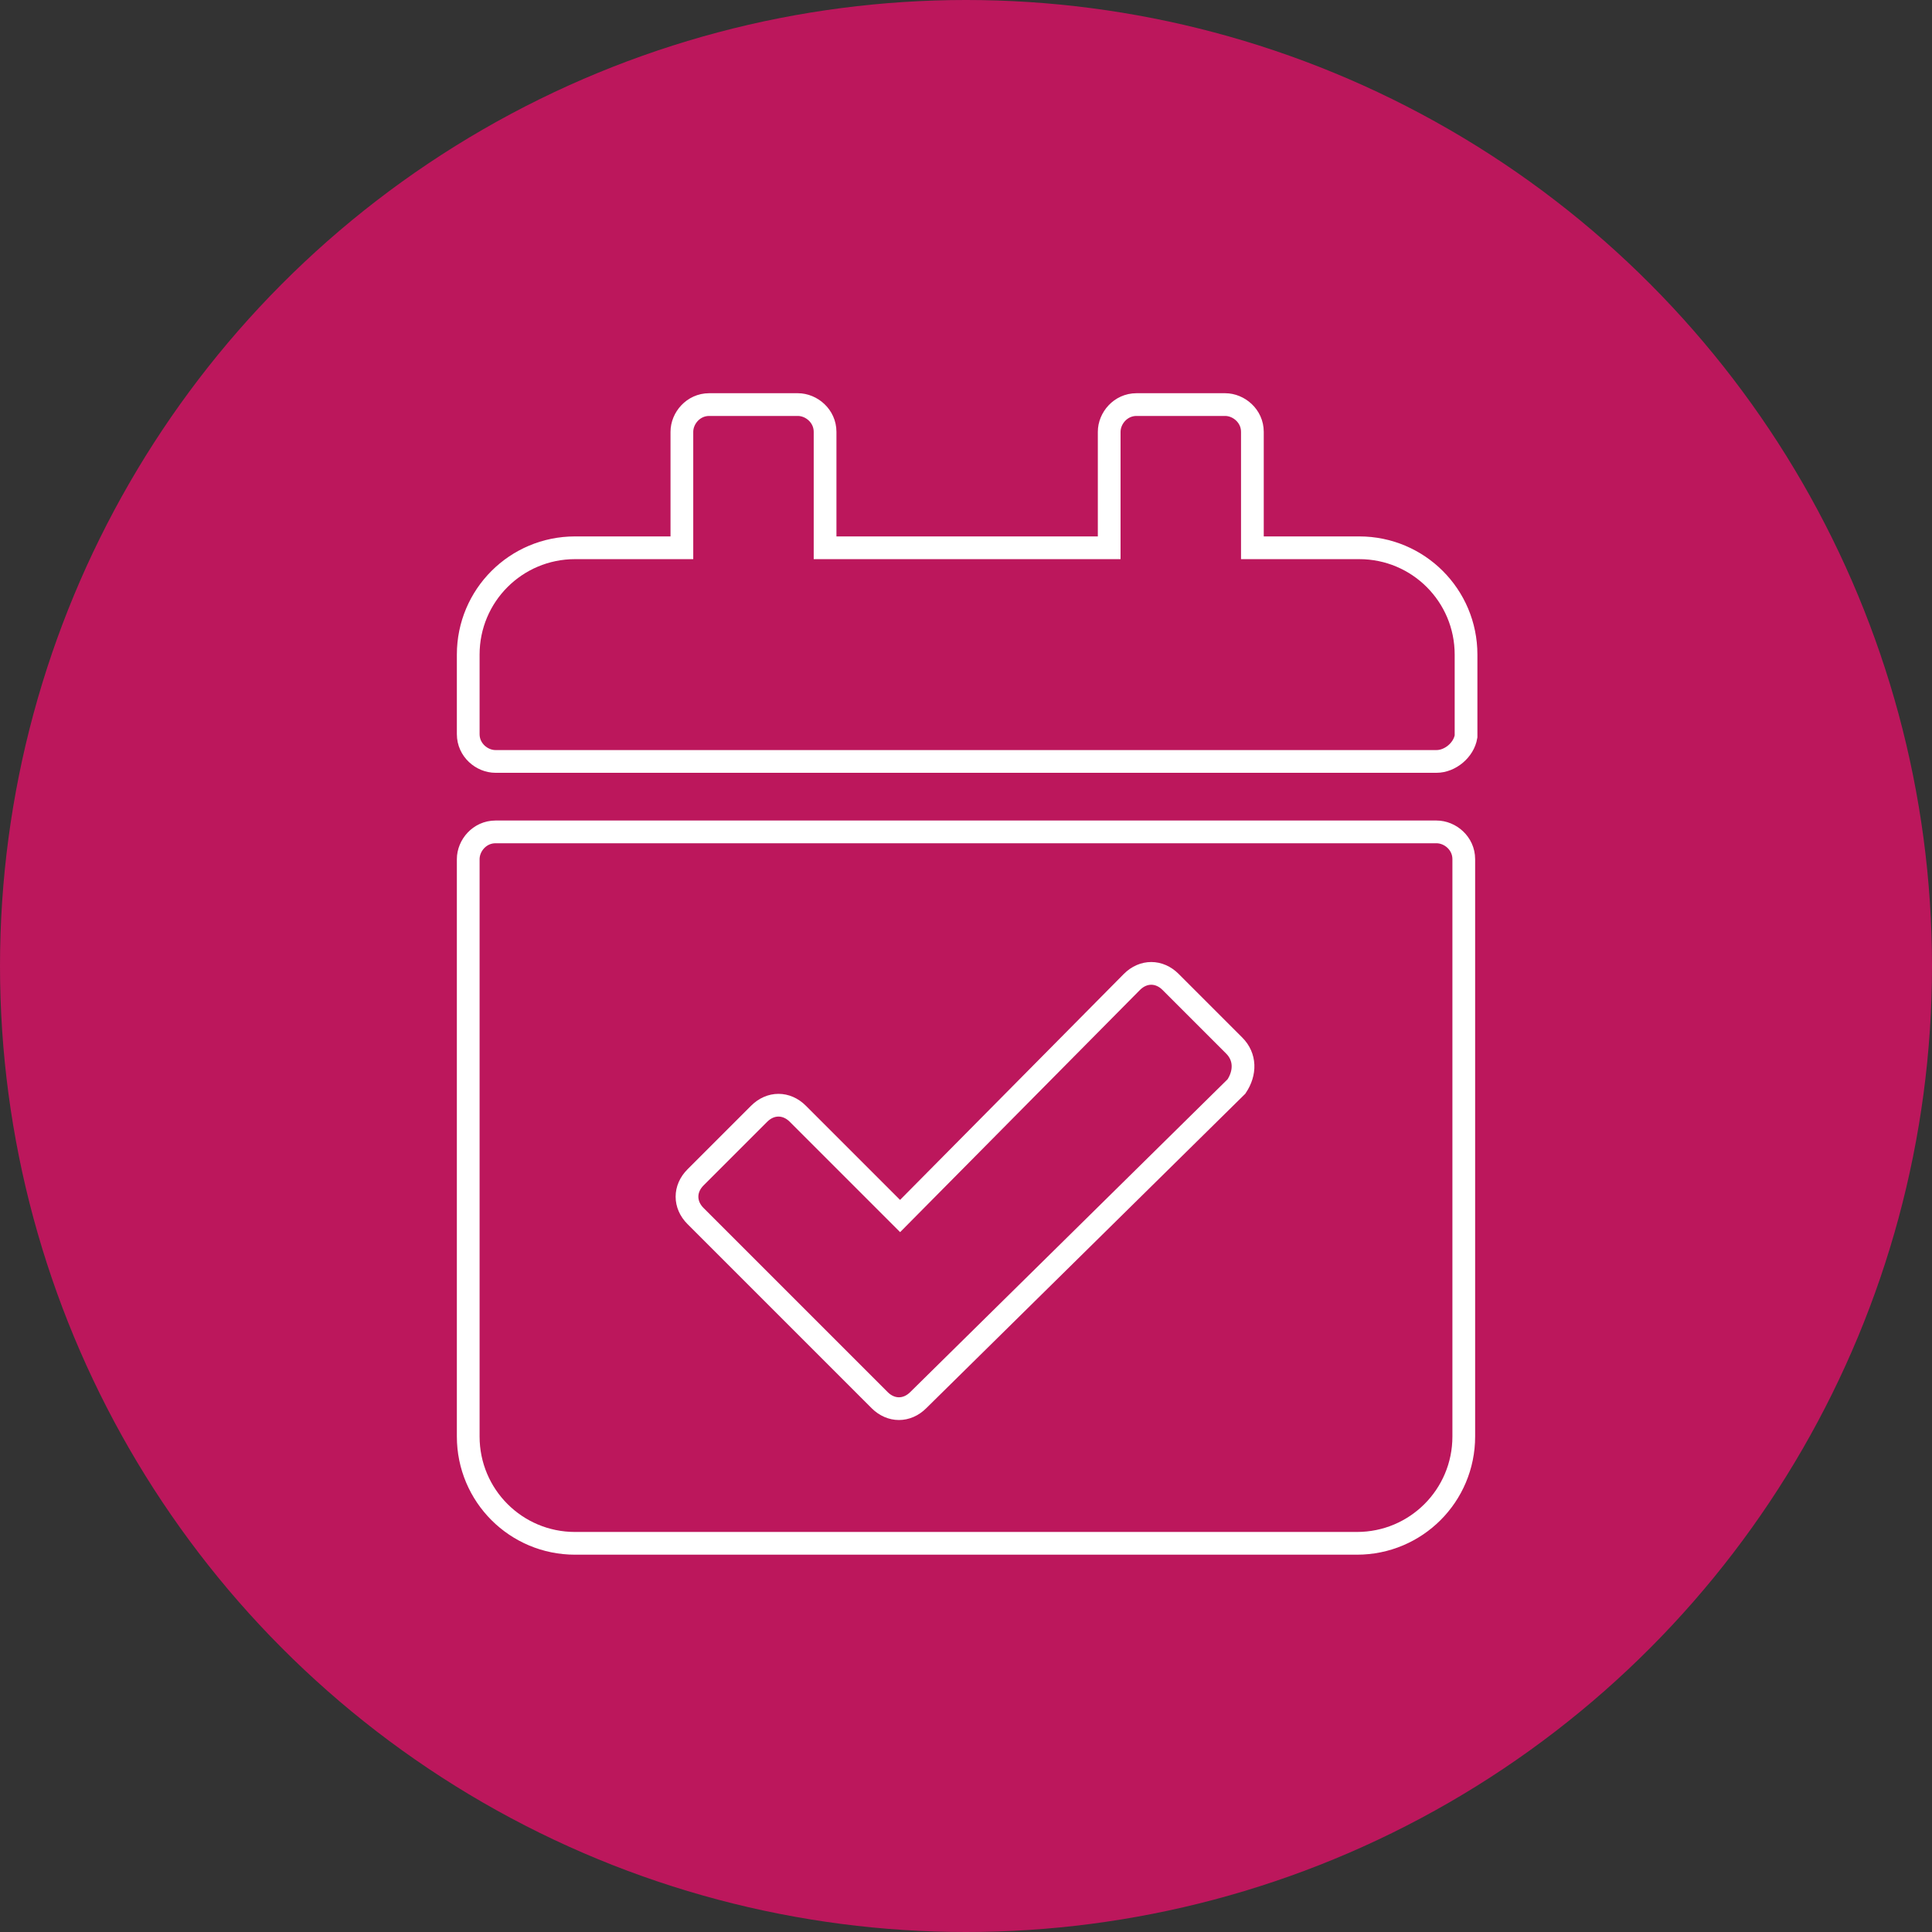
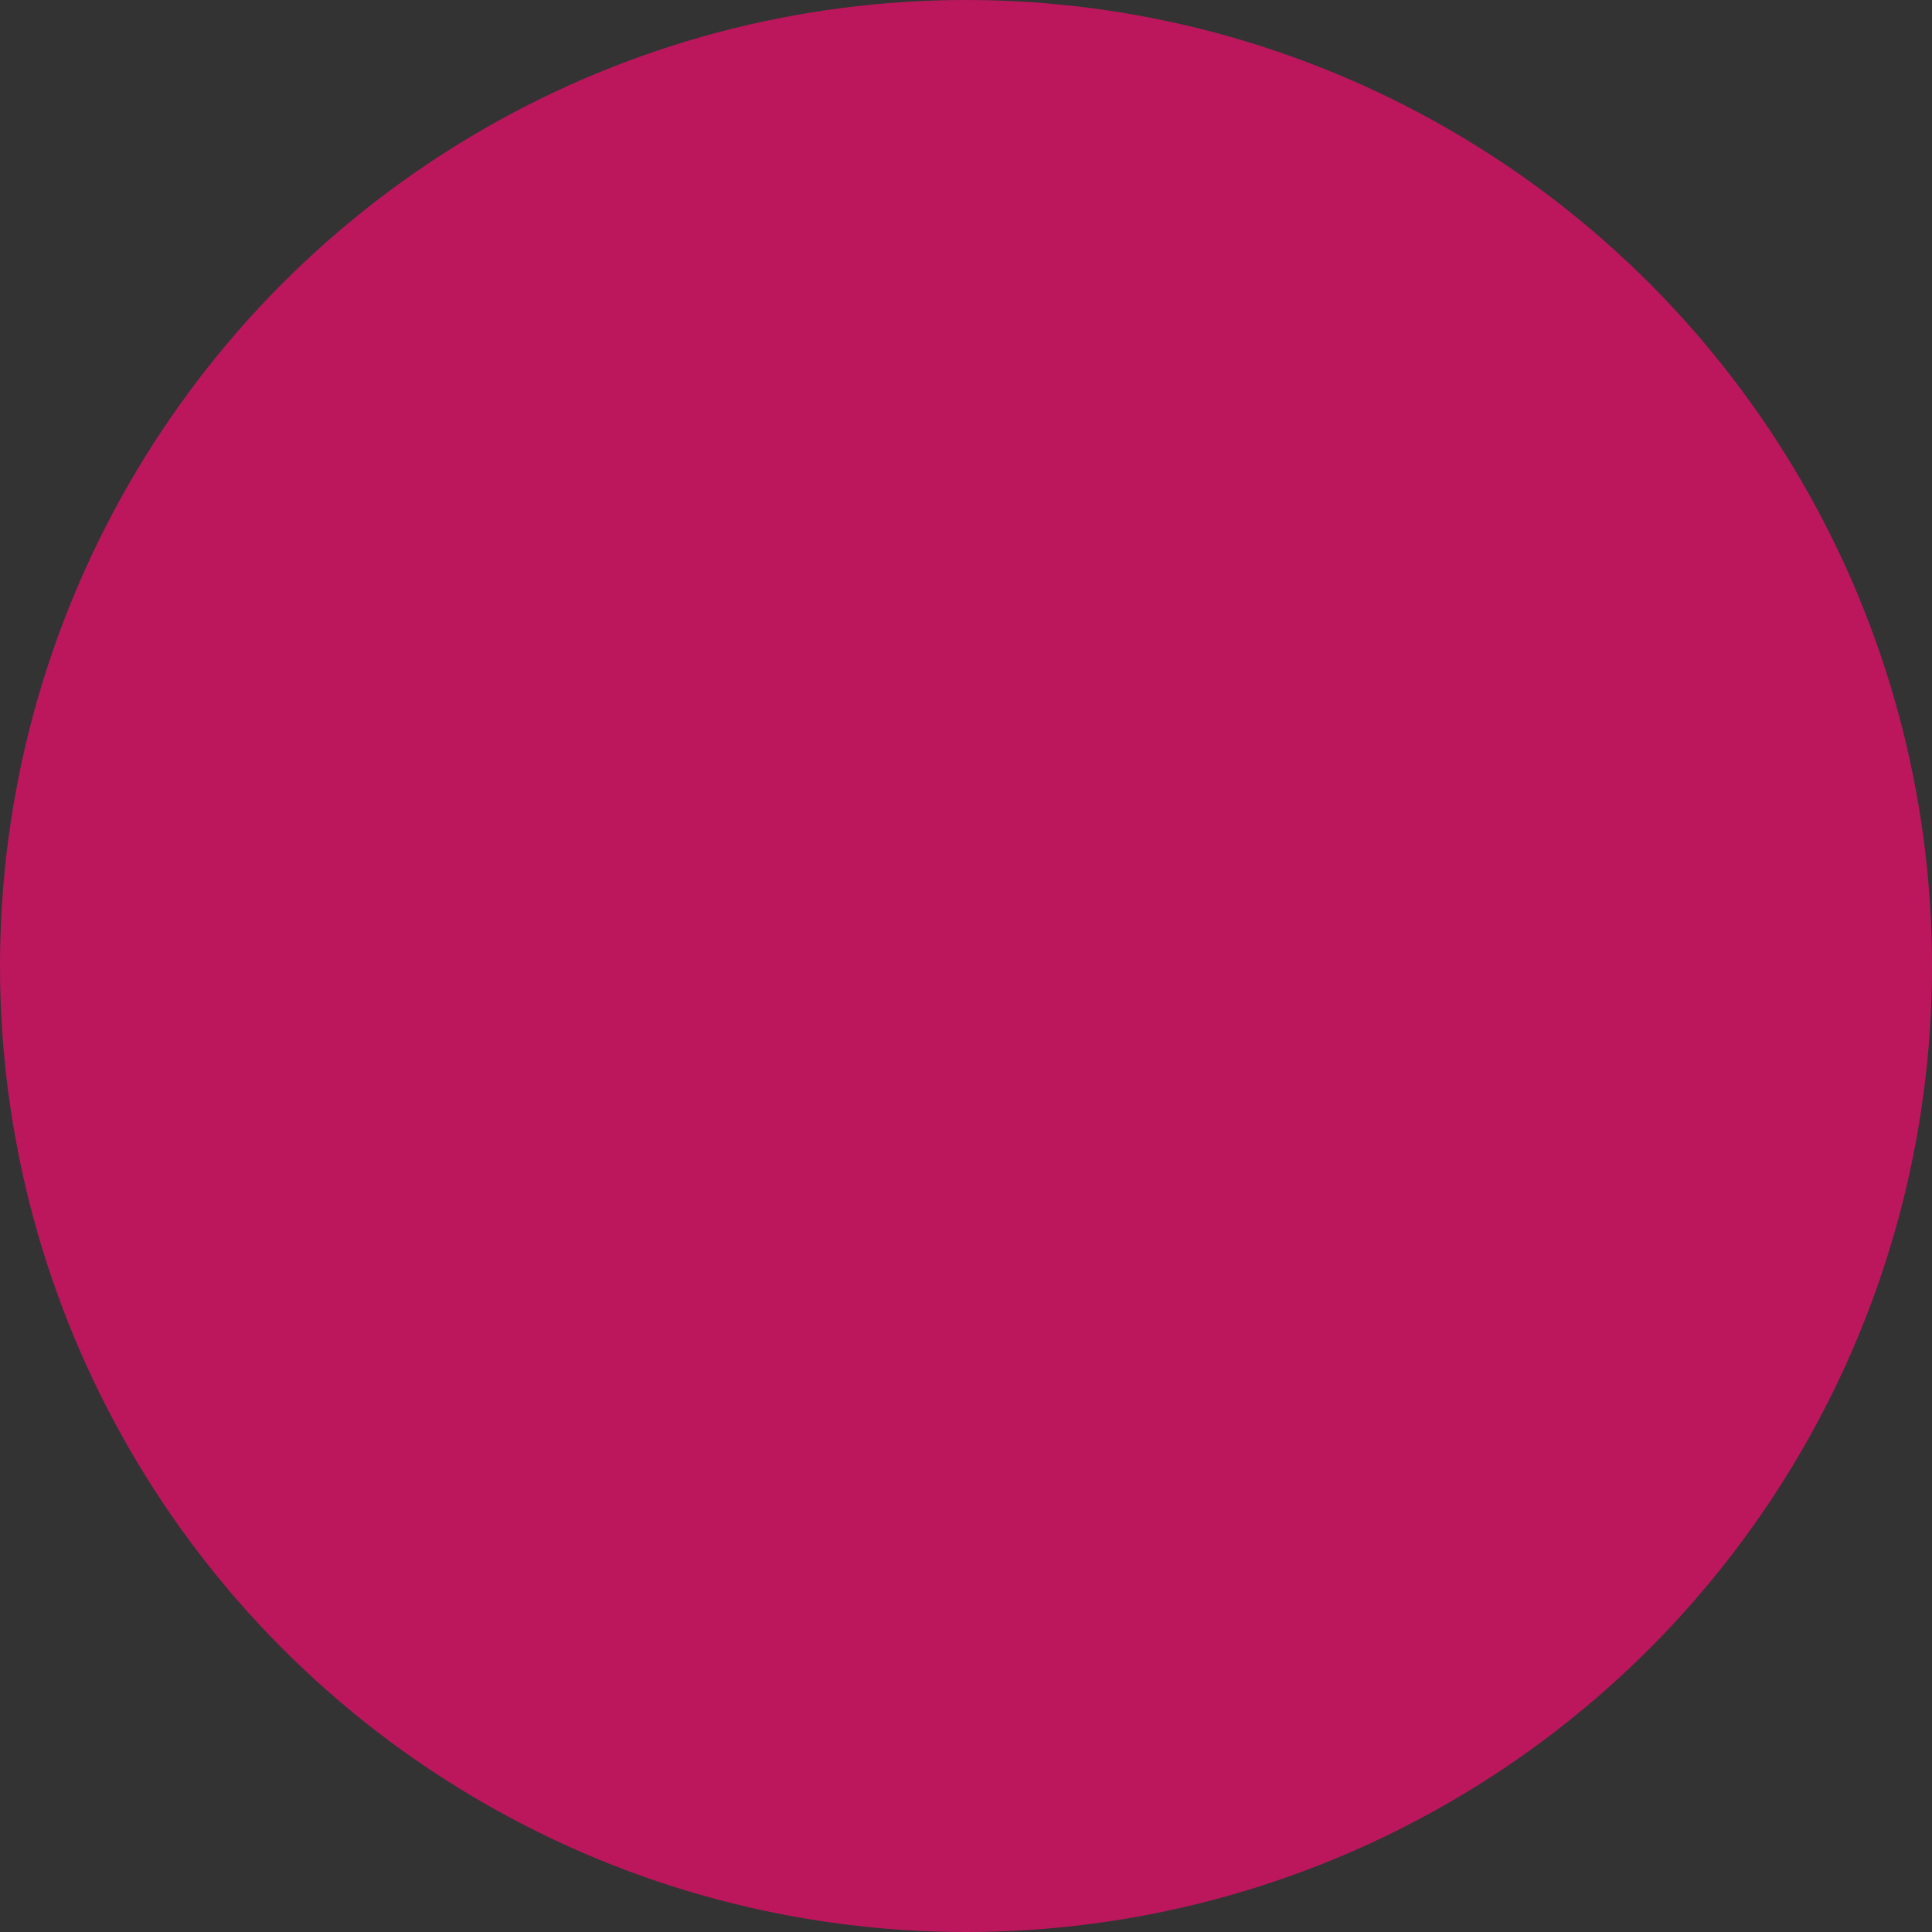
<svg xmlns="http://www.w3.org/2000/svg" version="1.1" id="Layer_1" x="0px" y="0px" viewBox="0 0 85 85" style="enable-background:new 0 0 85 85;" xml:space="preserve">
  <rect x="0" y="0" width="85" height="85" fill="#333333" stroke="none" />
  <style type="text/css">
	.st0{fill:#BC175C;}
	.st1{fill:none;stroke:#FFFFFF;}
</style>
  <g id="Group_3894" transform="translate(-146)">
    <circle id="Ellipse_278" class="st0" cx="188.5" cy="42.5" r="42.5" />
  </g>
-   <path id="Icon_awesome-calendar-check" class="st1" d="M63.2,33.5H21.8c-0.6,0-1.2-0.5-1.2-1.2v-3.5c0-2.6,2.1-4.7,4.7-4.7l0,0H30  V19c0-0.6,0.5-1.2,1.2-1.2h3.9c0.6,0,1.2,0.5,1.2,1.2v5.1h12.5V19c0-0.6,0.5-1.2,1.2-1.2l0,0h3.9c0.6,0,1.2,0.5,1.2,1.2l0,0v5.1h4.7  c2.6,0,4.7,2.1,4.7,4.7l0,0v3.6C64.4,33,63.8,33.5,63.2,33.5z M21.8,36.6h41.4c0.6,0,1.2,0.5,1.2,1.2l0,0v25.4  c0,2.6-2.1,4.7-4.7,4.7l0,0H25.3c-2.6,0-4.7-2.1-4.7-4.7l0,0V37.8C20.6,37.2,21.1,36.6,21.8,36.6L21.8,36.6z M54.3,46l-2.8-2.8  c-0.5-0.5-1.2-0.5-1.7,0L39.6,53.5L35.1,49c-0.5-0.5-1.2-0.5-1.7,0l-2.8,2.8c-0.5,0.5-0.5,1.2,0,1.7l8.1,8.1c0.5,0.5,1.2,0.5,1.7,0  l14-13.8C54.8,47.2,54.8,46.5,54.3,46L54.3,46z" />
</svg>